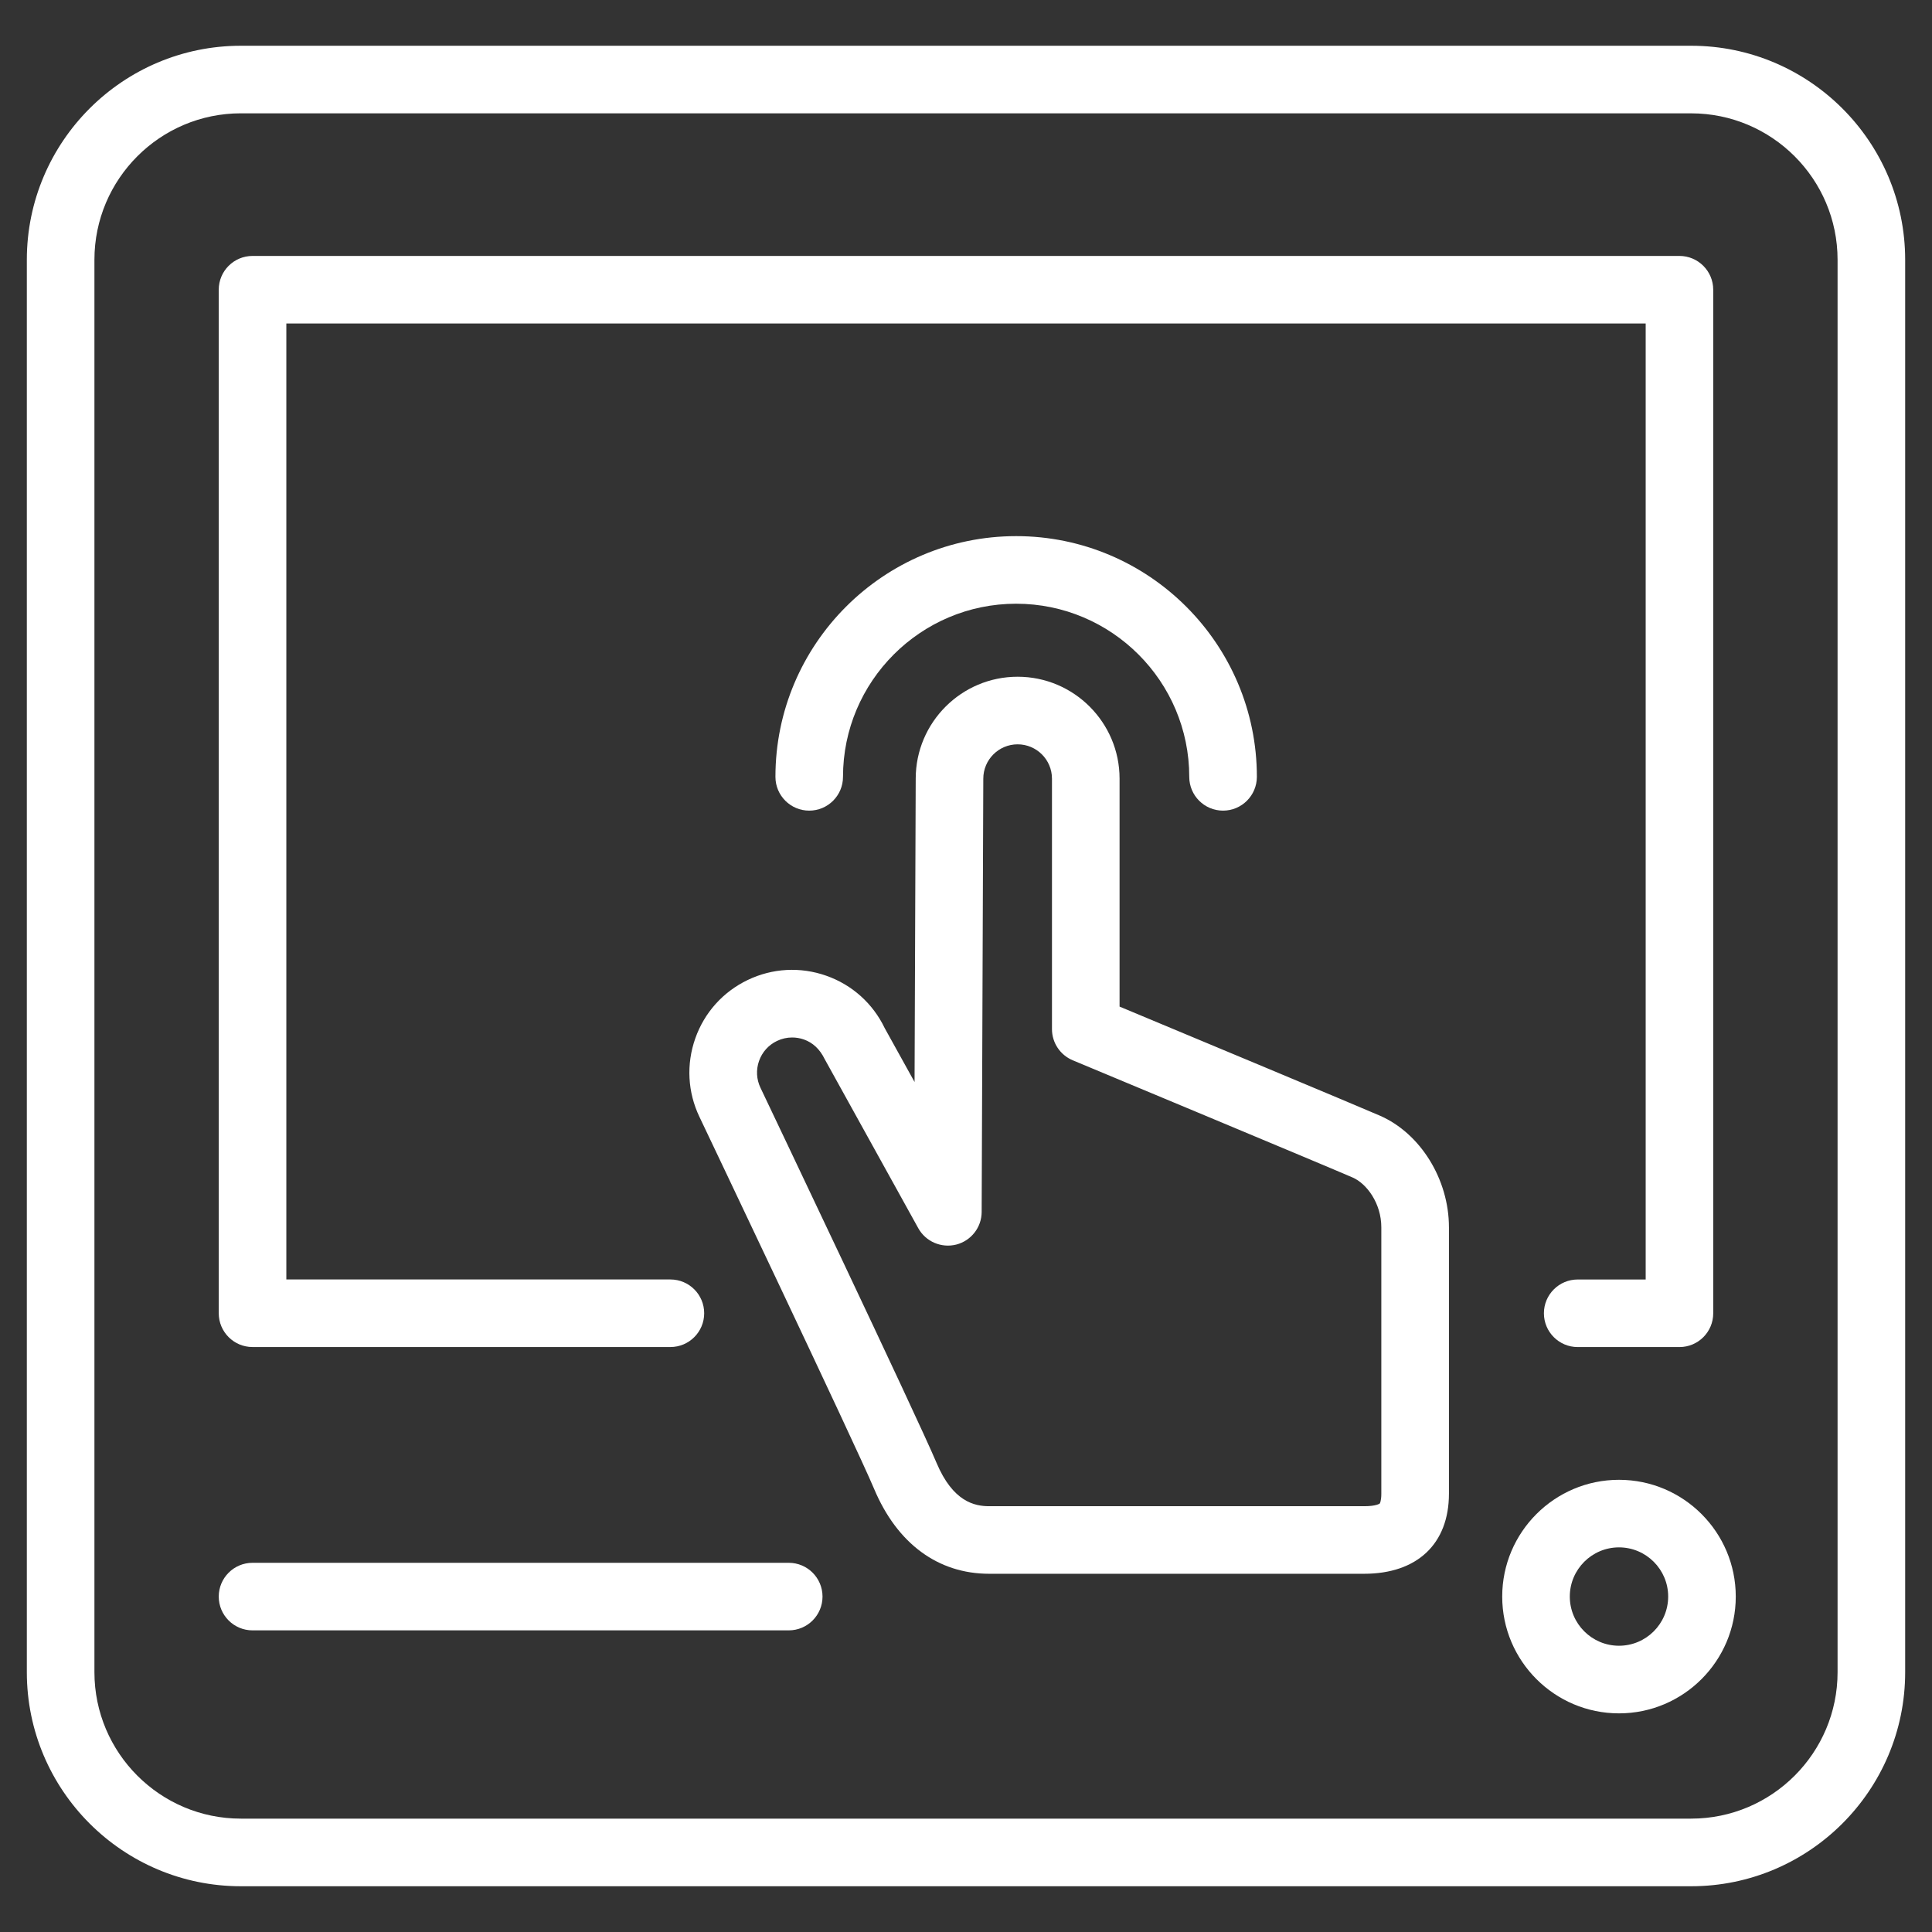
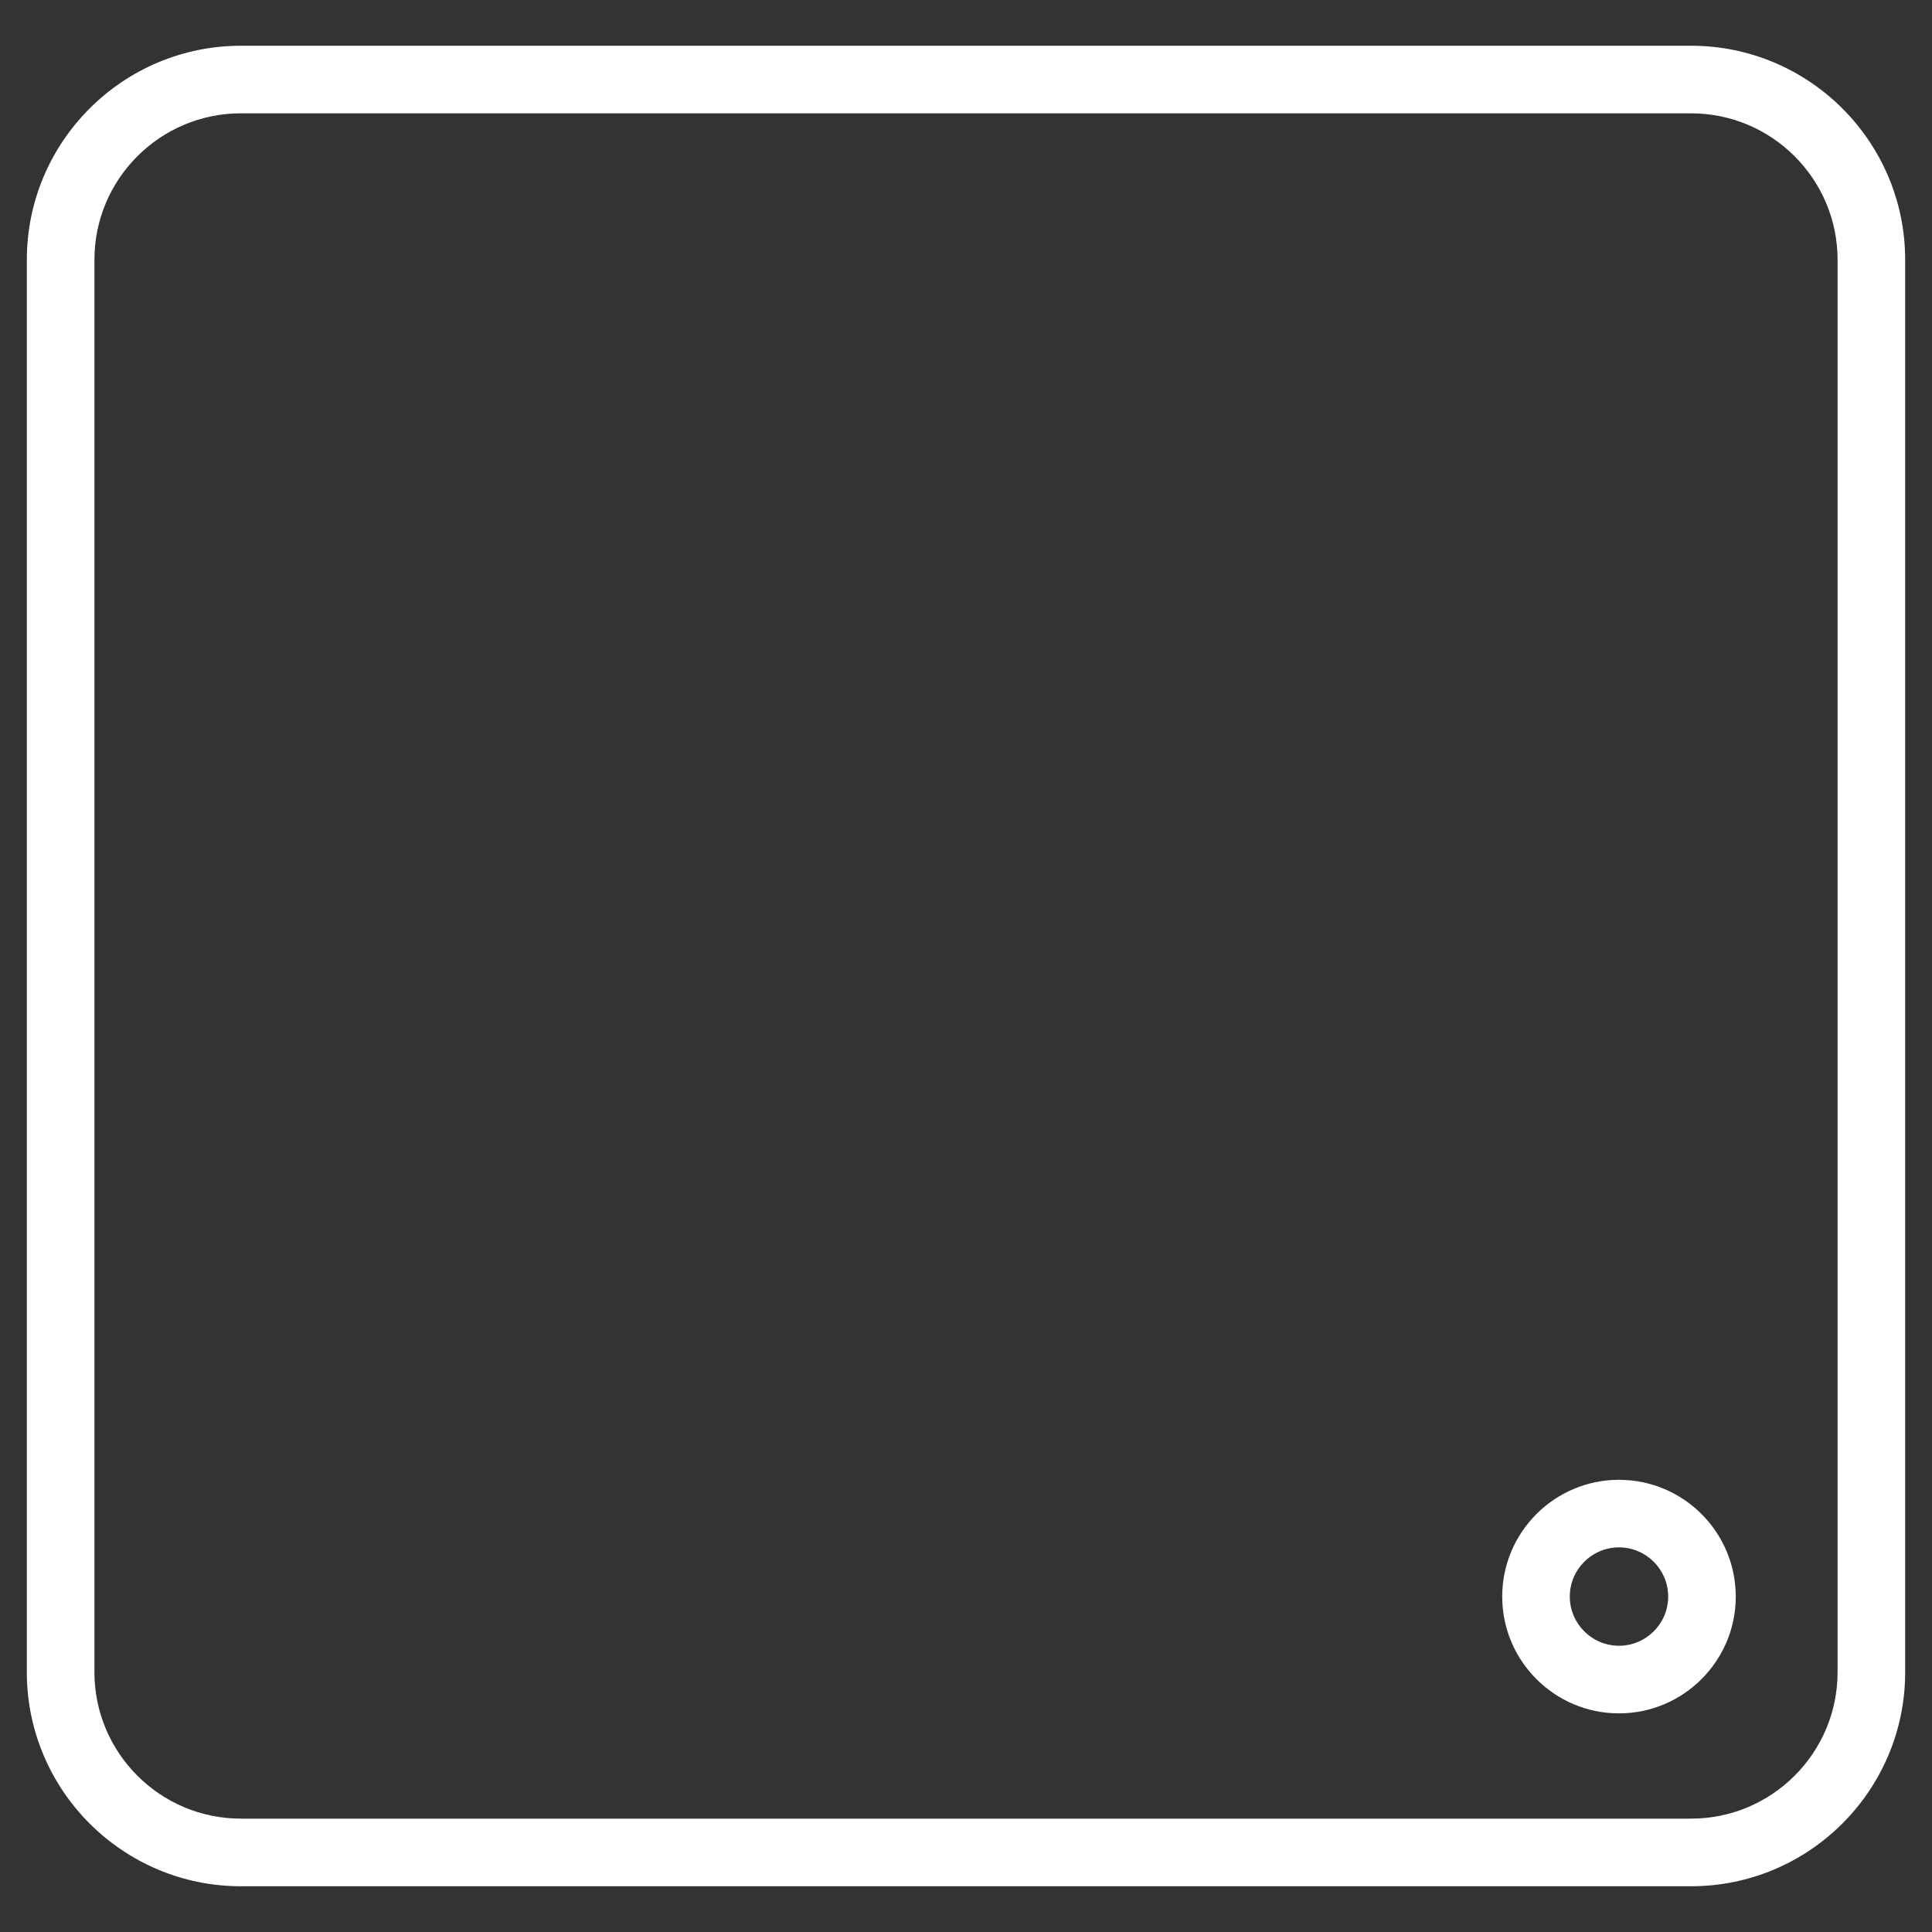
<svg xmlns="http://www.w3.org/2000/svg" version="1.0" id="Layer_1" x="0px" y="0px" viewBox="0 0 72 72" enable-background="new 0 0 72 72" xml:space="preserve">
  <rect x="0" y="0" width="72" height="72" fill="#333333" stroke="none" />
  <g>
    <path fill="#FFFFFF" d="M63.024,70.295H8.976C4.578,70.295,1,66.717,1,62.319V9.681c0-4.398,3.578-7.976,7.976-7.976h54.048   C67.422,1.705,71,5.283,71,9.681v52.638C71,66.717,67.422,70.295,63.024,70.295z M8.976,4.223c-3.009,0-5.457,2.448-5.457,5.457   v52.638c0,3.009,2.448,5.457,5.457,5.457h54.048c3.009,0,5.457-2.448,5.457-5.457V9.681c0-3.009-2.448-5.457-5.457-5.457H8.976z" />
-     <path fill="#FFFFFF" d="M62.589,50.201h-3.793c-0.695,0-1.259-0.564-1.259-1.259s0.564-1.259,1.259-1.259h2.534V12.056H10.671   v35.626h14.313c0.696,0,1.259,0.564,1.259,1.259s-0.564,1.259-1.259,1.259H9.411c-0.696,0-1.259-0.564-1.259-1.259V10.797   c0-0.696,0.564-1.259,1.259-1.259h53.177c0.695,0,1.259,0.564,1.259,1.259v38.145C63.848,49.637,63.284,50.201,62.589,50.201z" />
    <path fill="#FFFFFF" d="M60.335,63.852c-2.4,0-4.352-1.952-4.352-4.352s1.952-4.352,4.352-4.352s4.352,1.952,4.352,4.352   S62.735,63.852,60.335,63.852z M60.335,57.666c-1.011,0-1.833,0.822-1.833,1.833c0,1.011,0.822,1.833,1.833,1.833   c1.011,0,1.833-0.822,1.833-1.833C62.169,58.489,61.346,57.666,60.335,57.666z" />
-     <path fill="#FFFFFF" d="M29.394,60.759H9.411c-0.696,0-1.259-0.564-1.259-1.259s0.564-1.259,1.259-1.259h19.983   c0.696,0,1.259,0.564,1.259,1.259S30.09,60.759,29.394,60.759z" />
-     <path fill="#FFFFFF" d="M50.838,58.65H36.864c-1.906,0-3.429-1.123-4.288-3.163c-0.701-1.664-6.451-13.741-6.509-13.863   c-0.44-0.918-0.496-1.958-0.157-2.922c0.339-0.965,1.034-1.739,1.956-2.181c0.922-0.442,1.962-0.498,2.925-0.159   c0.964,0.339,1.739,1.034,2.181,1.956l1.111,2.005l0.043-11.308c0.002-2.093,1.705-3.795,3.798-3.795   c2.095,0,3.799,1.704,3.799,3.798v8.495c2.303,0.961,8.914,3.72,9.7,4.064c1.516,0.662,2.575,2.375,2.575,4.164v9.927   C53.996,57.535,52.815,58.65,50.838,58.65z M29.52,38.664c-0.193,0-0.385,0.043-0.564,0.129c-0.316,0.151-0.553,0.416-0.669,0.746   c-0.116,0.33-0.097,0.685,0.054,1c0.239,0.503,5.835,12.254,6.558,13.971c0.612,1.454,1.416,1.622,1.967,1.622h13.974   c0.456,0,0.58-0.1,0.581-0.102c0,0,0.057-0.084,0.057-0.362v-9.927c0-0.904-0.549-1.631-1.065-1.857   c-0.914-0.4-10.339-4.33-10.434-4.37c-0.469-0.196-0.775-0.654-0.775-1.162v-9.334c0-0.706-0.574-1.279-1.28-1.279   c-0.705,0-1.279,0.574-1.279,1.279c0,0.002,0,0.003,0,0.005l-0.061,16.144c-0.002,0.573-0.392,1.072-0.947,1.215   c-0.556,0.139-1.137-0.109-1.415-0.61l-3.487-6.3c-0.185-0.381-0.45-0.619-0.78-0.735C29.813,38.688,29.666,38.664,29.52,38.664z    M35.385,29.018h0.008H35.385z" />
-     <path fill="#FFFFFF" d="M45.579,30.21c-0.695,0-1.259-0.564-1.259-1.259c0-3.558-2.894-6.452-6.452-6.452   c-3.558,0-6.452,2.894-6.452,6.452c0,0.696-0.564,1.259-1.259,1.259c-0.696,0-1.259-0.564-1.259-1.259   c0-4.947,4.024-8.971,8.971-8.971s8.971,4.024,8.971,8.971C46.838,29.647,46.274,30.21,45.579,30.21z" />
    <path fill="#FFFFFF" stroke="#3C6CD3" stroke-width="3" stroke-linecap="round" stroke-linejoin="round" stroke-miterlimit="10" d="   M40.966,49.328" />
  </g>
</svg>